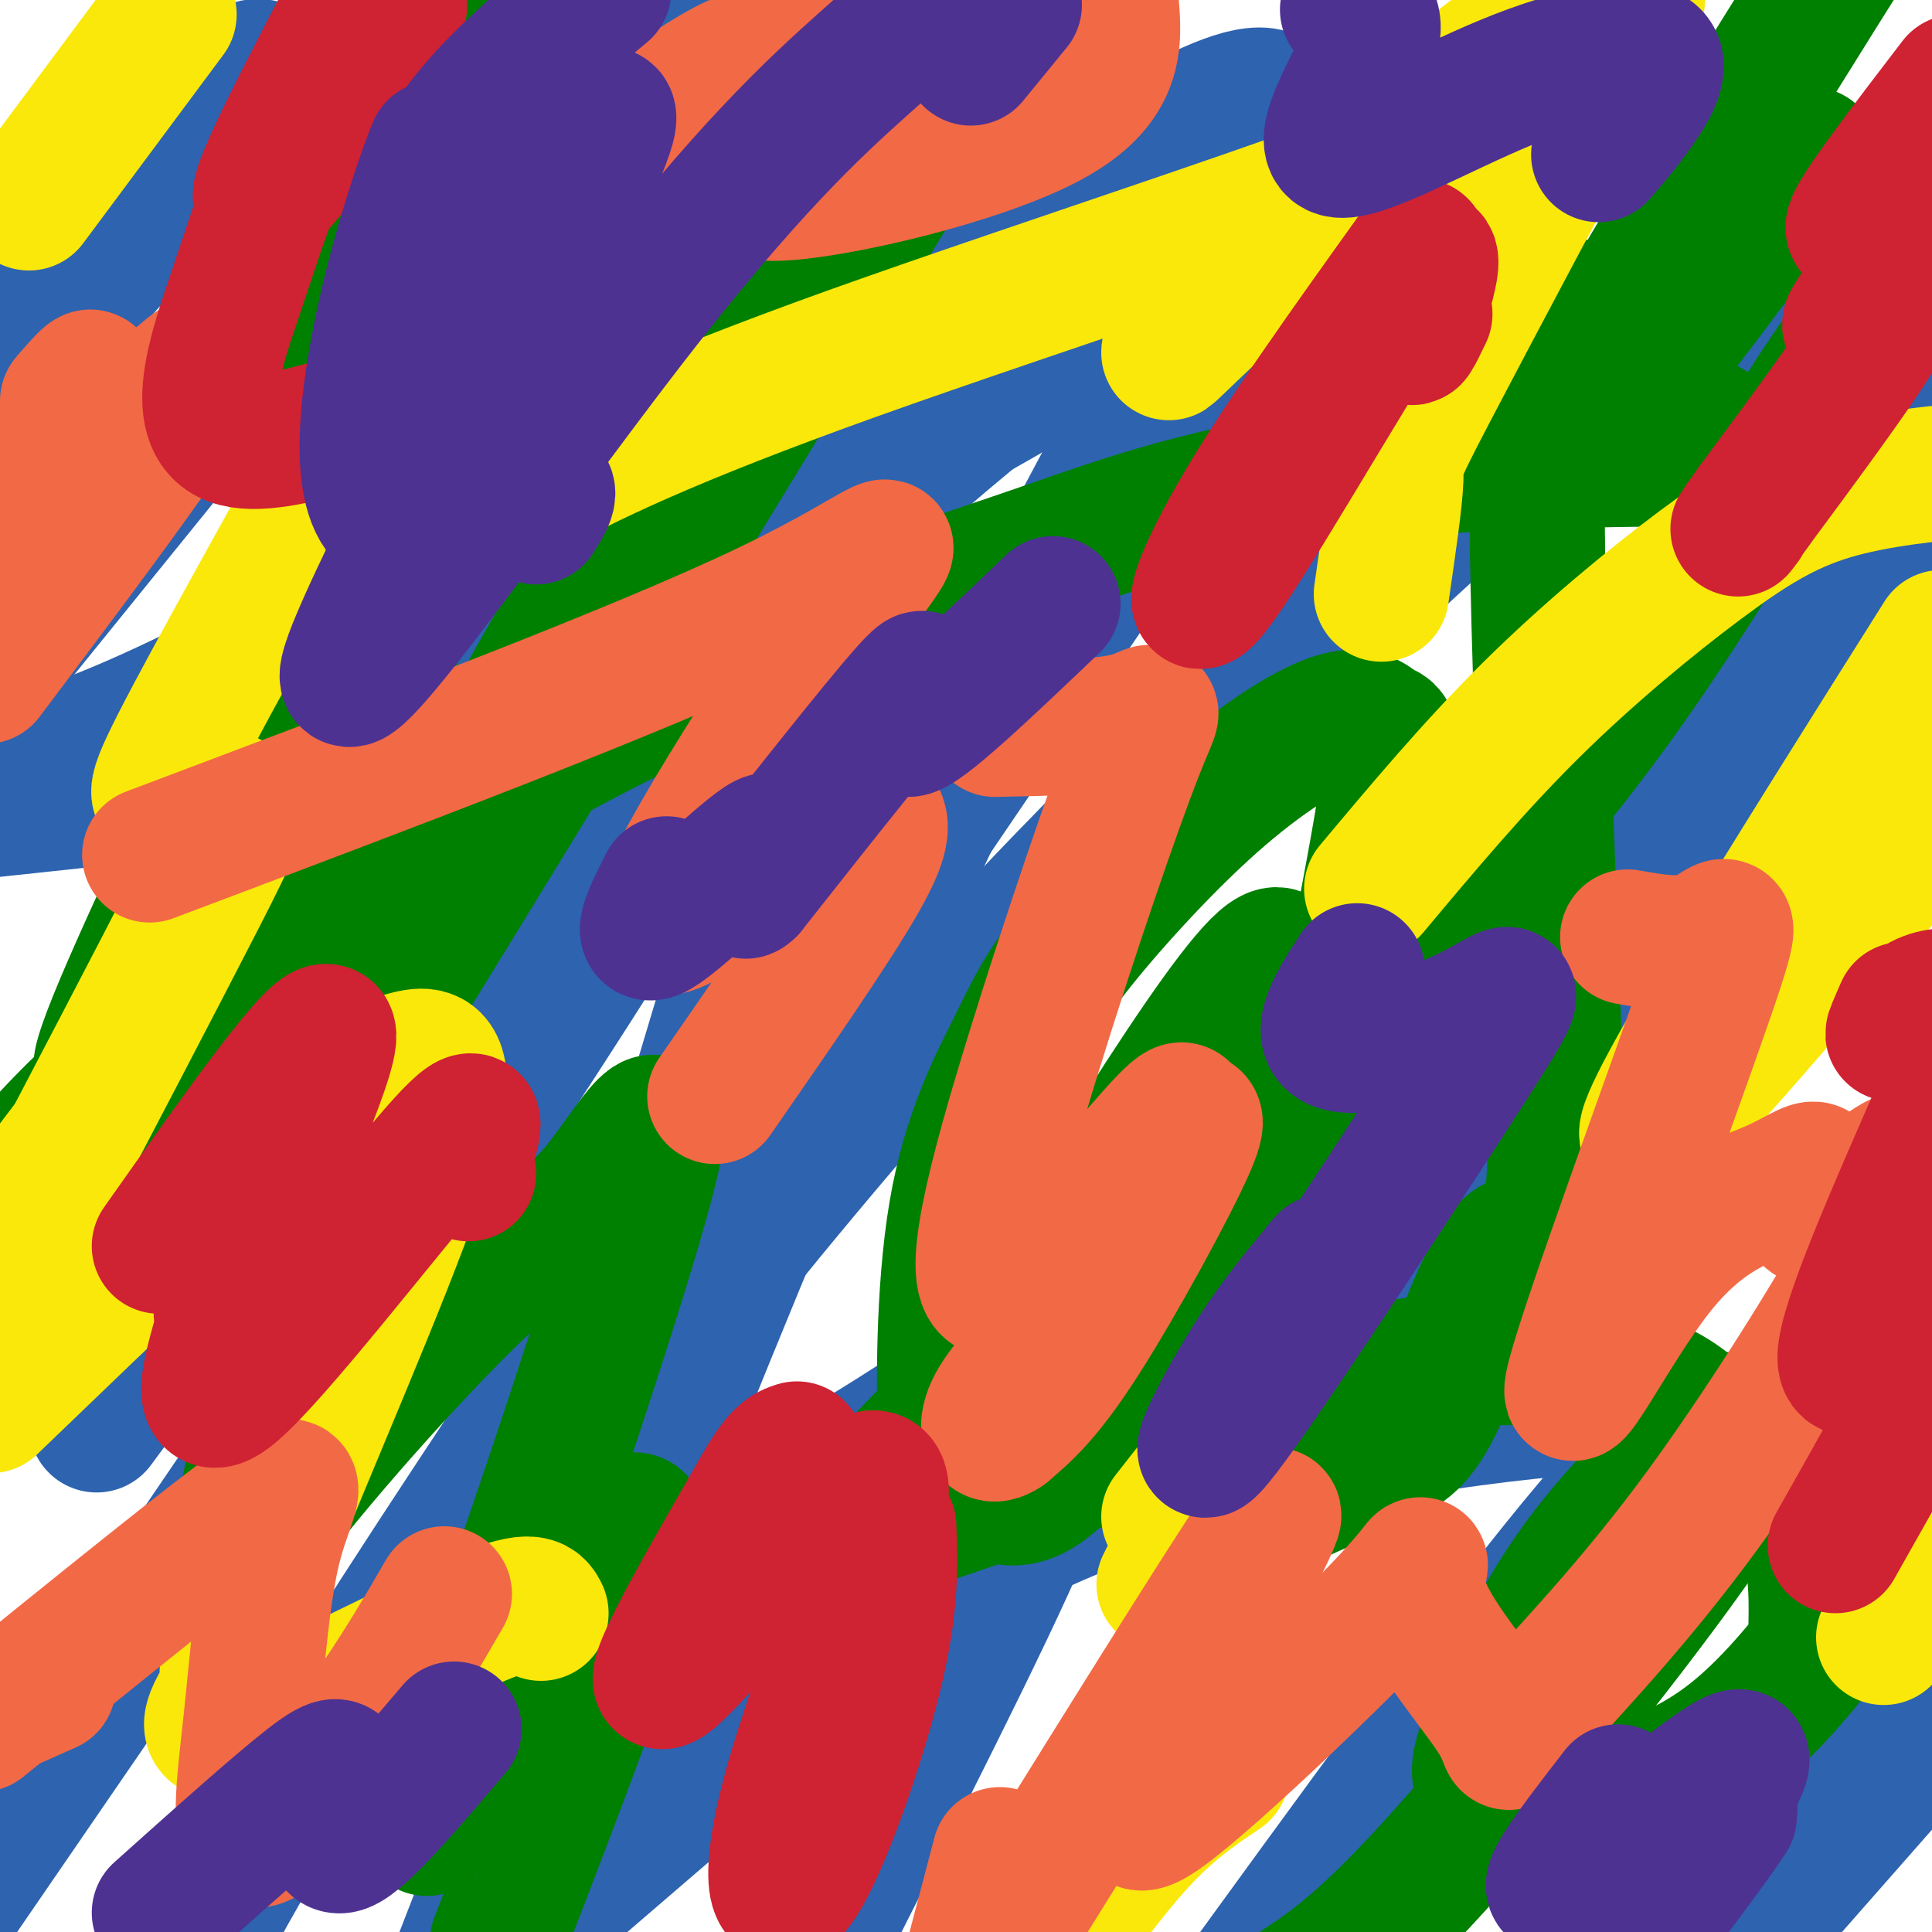
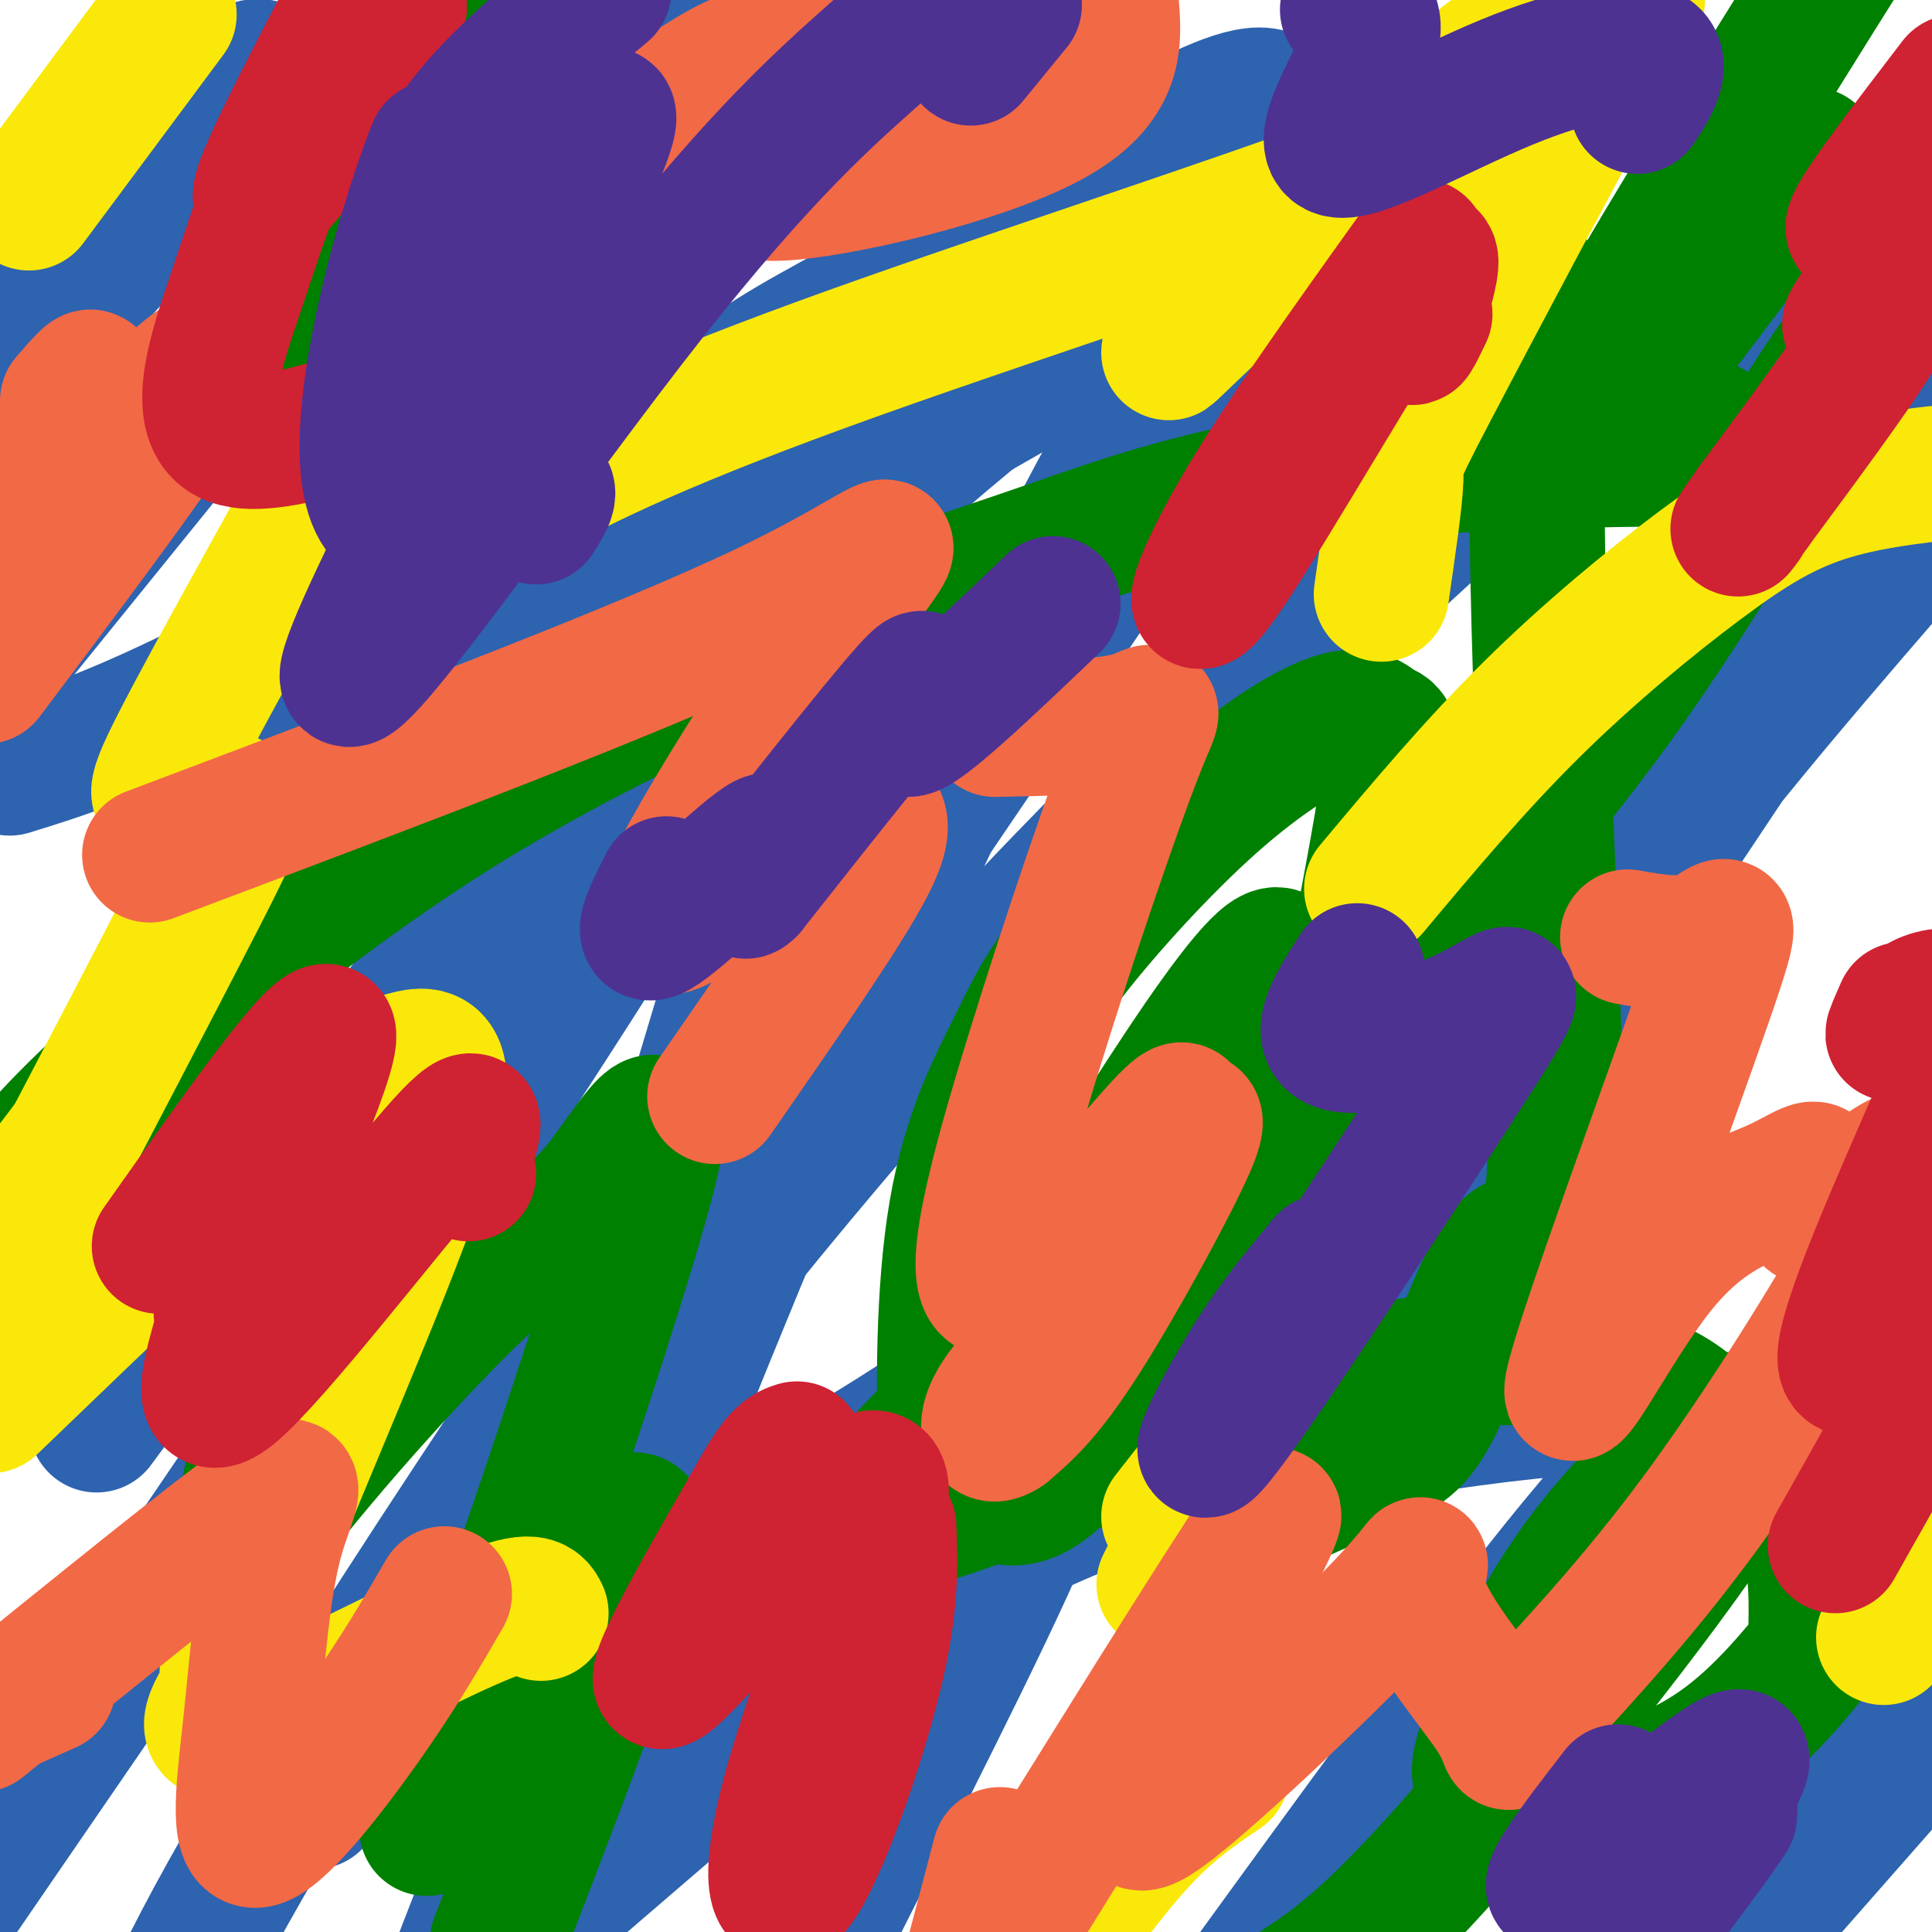
<svg xmlns="http://www.w3.org/2000/svg" viewBox="0 0 400 400" version="1.1">
  <g fill="none" stroke="#2d63af" stroke-width="28" stroke-linecap="round" stroke-linejoin="round">
-     <path d="M23,165c0.000,0.000 -28.000,3.000 -28,3" />
    <path d="M2,159c10.639,-3.278 21.279,-6.556 44,-18c22.721,-11.444 57.524,-31.054 83,-43c25.476,-11.946 41.624,-16.226 50,-19c8.376,-2.774 8.980,-4.041 -4,8c-12.980,12.041 -39.544,37.389 -59,55c-19.456,17.611 -31.804,27.486 -43,35c-11.196,7.514 -21.240,12.666 -26,15c-4.760,2.334 -4.236,1.848 -2,-2c2.236,-3.848 6.183,-11.059 9,-16c2.817,-4.941 4.503,-7.611 19,-22c14.497,-14.389 41.805,-40.497 59,-56c17.195,-15.503 24.279,-20.400 36,-27c11.721,-6.600 28.080,-14.903 50,-28c21.920,-13.097 49.402,-30.988 47,-15c-2.402,15.988 -34.686,65.854 -68,135c-33.314,69.146 -67.657,157.573 -102,246" />
    <path d="M105,403c24.665,-21.305 49.330,-42.609 69,-59c19.670,-16.391 34.344,-27.868 65,-37c30.656,-9.132 77.292,-15.920 96,-16c18.708,-0.080 9.488,6.549 -9,29c-18.488,22.451 -46.244,60.726 -74,99" />
    <path d="M174,394c17.738,-35.095 35.476,-70.191 40,-83c4.524,-12.809 -4.166,-3.333 12,-18c16.166,-14.667 57.189,-53.478 51,-54c-6.189,-0.522 -59.589,37.244 -87,55c-27.411,17.756 -28.832,15.503 -36,17c-7.168,1.497 -20.084,6.745 -26,4c-5.916,-2.745 -4.831,-13.482 -1,-29c3.831,-15.518 10.410,-35.815 18,-61c7.590,-25.185 16.191,-55.257 31,-95c14.809,-39.743 35.825,-89.158 36,-92c0.175,-2.842 -20.491,40.889 -43,82c-22.509,41.111 -46.860,79.603 -77,125c-30.140,45.397 -66.070,97.698 -102,150" />
    <path d="M20,295c40.180,-54.482 80.359,-108.964 98,-132c17.641,-23.036 12.742,-14.626 25,-25c12.258,-10.374 41.672,-39.532 67,-59c25.328,-19.468 46.571,-29.247 53,-29c6.429,0.247 -1.957,10.520 6,0c7.957,-10.520 32.258,-41.832 0,7c-32.258,48.832 -121.074,177.809 -170,252c-48.926,74.191 -57.963,93.595 -67,113" />
    <path d="M65,373c41.888,-55.818 83.777,-111.636 125,-158c41.223,-46.364 81.781,-83.273 100,-100c18.219,-16.727 14.097,-13.273 28,-20c13.903,-6.727 45.829,-23.636 64,-31c18.171,-7.364 22.585,-5.182 27,-3" />
    <path d="M392,117c-22.311,25.822 -44.622,51.644 -70,88c-25.378,36.356 -53.822,83.244 -39,63c14.822,-20.244 72.911,-107.622 131,-195" />
    <path d="M402,328c0.000,0.000 -49.000,82.000 -49,82" />
    <path d="M368,394c0.000,0.000 51.000,-58.000 51,-58" />
    <path d="M325,9c-46.388,29.502 -92.775,59.003 -117,73c-24.225,13.997 -26.287,12.488 -35,14c-8.713,1.512 -24.078,6.044 -32,6c-7.922,-0.044 -8.402,-4.666 -10,-14c-1.598,-9.334 -4.314,-23.381 1,-56c5.314,-32.619 18.657,-83.809 32,-135" />
    <path d="M104,8c0.000,0.000 -115.000,142.000 -115,142" />
    <path d="M1,78c24.867,-27.289 49.733,-54.578 53,-62c3.267,-7.422 -15.067,5.022 -32,17c-16.933,11.978 -32.467,23.489 -48,35" />
  </g>
  <g fill="none" stroke="#008000" stroke-width="28" stroke-linecap="round" stroke-linejoin="round">
    <path d="M85,20c8.254,-9.818 16.507,-19.636 13,-17c-3.507,2.636 -18.775,17.727 -28,30c-9.225,12.273 -12.407,21.727 -14,27c-1.593,5.273 -1.598,6.364 9,-5c10.598,-11.364 31.799,-35.182 53,-59" />
-     <path d="M119,3c1.054,2.338 2.108,4.677 -22,55c-24.108,50.323 -73.378,148.631 -76,162c-2.622,13.369 41.403,-58.203 65,-95c23.597,-36.797 26.767,-38.821 39,-50c12.233,-11.179 33.531,-31.512 41,-35c7.469,-3.488 1.109,9.869 -2,14c-3.109,4.131 -2.967,-0.965 -34,53c-31.033,53.965 -93.240,166.991 -82,153c11.240,-13.991 95.926,-154.997 136,-220c40.074,-65.003 35.537,-54.001 31,-43" />
    <path d="M375,32c-19.956,26.867 -39.911,53.733 -49,63c-9.089,9.267 -7.311,0.933 6,-23c13.311,-23.933 38.156,-63.467 63,-103" />
    <path d="M401,53c-6.071,4.445 -12.143,8.891 -23,25c-10.857,16.109 -26.500,43.883 -44,68c-17.500,24.117 -36.856,44.579 -49,58c-12.144,13.421 -17.074,19.801 -23,19c-5.926,-0.801 -12.846,-8.782 -18,4c-5.154,12.782 -8.541,46.326 -1,37c7.541,-9.326 26.012,-61.522 22,-66c-4.012,-4.478 -30.506,38.761 -57,82" />
    <path d="M208,280c-19.761,22.900 -40.664,39.151 -27,37c13.664,-2.151 61.896,-22.703 95,-31c33.104,-8.297 51.079,-4.340 61,-1c9.921,3.340 11.786,6.062 17,10c5.214,3.938 13.777,9.093 18,17c4.223,7.907 4.105,18.565 4,24c-0.105,5.435 -0.199,5.646 -3,9c-2.801,3.354 -8.309,9.849 -15,15c-6.691,5.151 -14.563,8.956 -24,11c-9.437,2.044 -20.437,2.327 -25,0c-4.563,-2.327 -2.687,-7.263 1,-16c3.687,-8.737 9.185,-21.275 19,-34c9.815,-12.725 23.947,-25.636 29,-27c5.053,-1.364 1.026,8.818 -3,19" />
    <path d="M355,313c-11.267,17.222 -37.933,50.778 -55,70c-17.067,19.222 -24.533,24.111 -32,29" />
    <path d="M103,402c16.010,-41.536 32.020,-83.073 29,-87c-3.020,-3.927 -25.070,29.754 -36,49c-10.930,19.246 -10.740,24.056 0,-5c10.740,-29.056 32.029,-91.979 38,-115c5.971,-23.021 -3.378,-6.140 -10,2c-6.622,8.140 -10.517,7.540 -23,19c-12.483,11.460 -33.552,34.979 -45,50c-11.448,15.021 -13.274,21.544 -12,19c1.274,-2.544 5.650,-14.155 9,-33c3.350,-18.845 5.675,-44.922 8,-71" />
    <path d="M61,230c-2.968,-11.716 -14.388,-5.506 -27,2c-12.612,7.506 -26.415,16.309 -32,19c-5.585,2.691 -2.952,-0.731 0,-5c2.952,-4.269 6.222,-9.386 21,-23c14.778,-13.614 41.064,-35.724 68,-53c26.936,-17.276 54.522,-29.716 75,-38c20.478,-8.284 33.849,-12.411 50,-18c16.151,-5.589 35.081,-12.639 65,-16c29.919,-3.361 70.825,-3.033 83,-3c12.175,0.033 -4.382,-0.228 -18,-12c-13.618,-11.772 -24.297,-35.054 -27,-5c-2.703,30.054 2.571,113.443 3,150c0.429,36.557 -3.988,26.283 -9,30c-5.012,3.717 -10.619,21.424 -15,31c-4.381,9.576 -7.538,11.022 -12,13c-4.462,1.978 -10.231,4.489 -16,7" />
    <path d="M270,309c-3.429,-4.632 -4.002,-19.712 0,-48c4.002,-28.288 12.578,-69.783 16,-90c3.422,-20.217 1.690,-19.155 0,-20c-1.690,-0.845 -3.339,-3.596 -9,-2c-5.661,1.596 -15.334,7.539 -26,17c-10.666,9.461 -22.326,22.440 -29,31c-6.674,8.560 -8.363,12.701 -12,20c-3.637,7.299 -9.223,17.757 -12,34c-2.777,16.243 -2.744,38.271 -2,48c0.744,9.729 2.200,7.158 5,8c2.800,0.842 6.943,5.098 13,2c6.057,-3.098 14.029,-13.549 22,-24" />
  </g>
  <g fill="none" stroke="#fae80b" stroke-width="28" stroke-linecap="round" stroke-linejoin="round">
    <path d="M85,118c6.093,-4.689 12.187,-9.378 24,-16c11.813,-6.622 29.347,-15.175 68,-29c38.653,-13.825 98.426,-32.920 122,-43c23.574,-10.080 10.948,-11.145 -9,2c-19.948,13.145 -47.217,40.501 -48,41c-0.783,0.499 24.919,-25.857 44,-43c19.081,-17.143 31.540,-25.071 44,-33" />
    <path d="M339,0c-17.444,32.733 -34.889,65.467 -43,81c-8.111,15.533 -6.889,13.867 -7,18c-0.111,4.133 -1.556,14.067 -3,24" />
    <path d="M284,184c10.601,-12.661 21.202,-25.321 33,-37c11.798,-11.679 24.792,-22.375 35,-30c10.208,-7.625 17.631,-12.179 27,-15c9.369,-2.821 20.685,-3.911 32,-5" />
-     <path d="M402,132c-31.378,49.800 -62.756,99.600 -61,103c1.756,3.400 36.644,-39.600 55,-60c18.356,-20.400 20.178,-18.200 22,-16" />
    <path d="M404,321c0.000,0.000 -14.000,18.000 -14,18" />
    <path d="M253,367c-5.333,3.583 -10.667,7.167 -17,14c-6.333,6.833 -13.667,16.917 -21,27" />
    <path d="M241,328c5.917,-11.833 11.833,-23.667 12,-26c0.167,-2.333 -5.417,4.833 -11,12" />
    <path d="M112,334c-0.933,-1.895 -1.865,-3.791 -15,2c-13.135,5.791 -38.472,19.268 -48,22c-9.528,2.732 -3.246,-5.280 -2,-8c1.246,-2.720 -2.543,-0.148 4,-18c6.543,-17.852 23.419,-56.129 32,-79c8.581,-22.871 8.867,-30.337 7,-33c-1.867,-2.663 -5.887,-0.525 -9,0c-3.113,0.525 -5.318,-0.564 -19,11c-13.682,11.564 -38.841,35.782 -64,60" />
    <path d="M15,236c0.000,0.000 -19.000,25.000 -19,25" />
    <path d="M4,257c14.576,-27.839 29.151,-55.678 37,-71c7.849,-15.322 8.971,-18.125 7,-20c-1.971,-1.875 -7.034,-2.820 -11,-2c-3.966,0.820 -6.836,3.405 0,-10c6.836,-13.405 23.379,-42.801 30,-55c6.621,-12.199 3.320,-7.200 1,-5c-2.320,2.200 -3.660,1.600 -5,1" />
    <path d="M35,3c0.000,0.000 -29.000,39.000 -29,39" />
  </g>
  <g fill="none" stroke="#f26946" stroke-width="28" stroke-linecap="round" stroke-linejoin="round">
    <path d="M31,177c50.642,-19.086 101.284,-38.172 128,-51c26.716,-12.828 29.506,-19.398 18,-3c-11.506,16.398 -37.307,55.764 -40,66c-2.693,10.236 17.721,-8.658 29,-17c11.279,-8.342 13.421,-6.130 15,-4c1.579,2.130 2.594,4.180 -3,14c-5.594,9.820 -17.797,27.410 -30,45" />
    <path d="M337,194c5.851,1.040 11.702,2.081 16,0c4.298,-2.081 7.042,-7.282 0,13c-7.042,20.282 -23.871,66.048 -27,78c-3.129,11.952 7.443,-9.909 17,-22c9.557,-12.091 18.100,-14.411 24,-17c5.900,-2.589 9.159,-5.447 9,-3c-0.159,2.447 -3.735,10.197 0,9c3.735,-1.197 14.781,-11.342 18,-12c3.219,-0.658 -1.391,8.171 -6,17" />
    <path d="M388,257c-7.492,13.660 -23.222,39.311 -38,59c-14.778,19.689 -28.605,33.417 -34,40c-5.395,6.583 -2.358,6.020 -6,0c-3.642,-6.020 -13.962,-17.497 -16,-25c-2.038,-7.503 4.206,-11.032 -6,0c-10.206,11.032 -36.863,36.624 -47,44c-10.137,7.376 -3.753,-3.464 1,-13c4.753,-9.536 7.877,-17.768 11,-26" />
    <path d="M253,336c5.978,-12.222 15.422,-29.778 8,-19c-7.422,10.778 -31.711,49.889 -56,89" />
    <path d="M202,403c0.000,0.000 5.000,-19.000 5,-19" />
    <path d="M92,330c-4.746,8.199 -9.492,16.397 -17,27c-7.508,10.603 -17.777,23.609 -22,24c-4.223,0.391 -2.400,-11.833 -1,-25c1.400,-13.167 2.377,-27.276 5,-37c2.623,-9.724 6.892,-15.064 -3,-8c-9.892,7.064 -33.946,26.532 -58,46" />
    <path d="M1,353c0.000,0.000 9.000,-4.000 9,-4" />
    <path d="M206,151c11.218,-0.224 22.436,-0.447 28,-2c5.564,-1.553 5.474,-4.434 1,7c-4.474,11.434 -13.330,37.183 -21,62c-7.670,24.817 -14.153,48.703 -8,49c6.153,0.297 24.942,-22.995 33,-32c8.058,-9.005 5.387,-3.723 6,-3c0.613,0.723 4.511,-3.113 1,5c-3.511,8.113 -14.432,28.175 -22,40c-7.568,11.825 -11.784,15.412 -16,19" />
    <path d="M208,296c-3.511,2.511 -4.289,-0.711 -2,-5c2.289,-4.289 7.644,-9.644 13,-15" />
    <path d="M230,0c0.780,8.619 1.560,17.238 -13,25c-14.560,7.762 -44.458,14.667 -56,15c-11.542,0.333 -4.726,-5.905 0,-14c4.726,-8.095 7.363,-18.048 10,-28" />
    <path d="M170,0c-4.244,7.556 -8.489,15.111 -10,16c-1.511,0.889 -0.289,-4.889 -5,-4c-4.711,0.889 -15.356,8.444 -26,16" />
    <path d="M14,83c3.523,-4.081 7.046,-8.163 3,-1c-4.046,7.163 -15.662,25.569 -11,24c4.662,-1.569 25.601,-23.115 33,-29c7.399,-5.885 1.257,3.890 -8,17c-9.257,13.110 -21.628,29.555 -34,46" />
  </g>
  <g fill="none" stroke="#cf2233" stroke-width="28" stroke-linecap="round" stroke-linejoin="round">
    <path d="M295,65c-1.839,3.825 -3.678,7.649 -2,2c1.678,-5.649 6.872,-20.772 -1,-10c-7.872,10.772 -28.812,47.439 -38,61c-9.188,13.561 -6.625,4.018 2,-11c8.625,-15.018 23.313,-35.509 38,-56" />
    <path d="M405,17c-9.593,12.529 -19.185,25.058 -21,29c-1.815,3.942 4.148,-0.702 7,-1c2.852,-0.298 2.593,3.749 0,9c-2.593,5.251 -7.520,11.707 -8,13c-0.480,1.293 3.486,-2.575 6,-4c2.514,-1.425 3.575,-0.407 -1,7c-4.575,7.407 -14.788,21.204 -25,35" />
    <path d="M363,105c-4.500,6.333 -3.250,4.667 -2,3" />
    <path d="M394,209c-1.200,2.733 -2.400,5.467 -2,5c0.400,-0.467 2.400,-4.133 5,-6c2.600,-1.867 5.800,-1.933 9,-2" />
    <path d="M402,229c-9.959,22.671 -19.917,45.343 -20,52c-0.083,6.657 9.710,-2.700 14,-6c4.290,-3.300 3.078,-0.542 4,0c0.922,0.542 3.978,-1.131 1,6c-2.978,7.131 -11.989,23.065 -21,39" />
    <path d="M184,316c0.317,8.095 0.633,16.191 -3,31c-3.633,14.809 -11.217,36.333 -16,43c-4.783,6.667 -6.767,-1.522 0,-24c6.767,-22.478 22.283,-59.244 16,-60c-6.283,-0.756 -34.367,34.498 -42,41c-7.633,6.502 5.183,-15.749 18,-38" />
    <path d="M157,309c4.333,-7.833 6.167,-8.417 8,-9" />
    <path d="M97,243c-0.474,-1.163 -0.948,-2.326 0,-6c0.948,-3.674 3.317,-9.860 -7,2c-10.317,11.860 -33.320,41.766 -42,49c-8.680,7.234 -3.038,-8.205 -2,-13c1.038,-4.795 -2.528,1.055 3,-12c5.528,-13.055 20.151,-45.016 19,-49c-1.151,-3.984 -18.075,20.008 -35,44" />
    <path d="M95,82c5.144,-3.360 10.287,-6.721 0,-3c-10.287,3.721 -36.005,14.523 -46,12c-9.995,-2.523 -4.268,-18.372 0,-31c4.268,-12.628 7.077,-22.037 12,-31c4.923,-8.963 11.962,-17.482 19,-26" />
    <path d="M80,3c3.893,-4.262 4.125,-1.917 -3,9c-7.125,10.917 -21.607,30.405 -23,29c-1.393,-1.405 10.304,-23.702 22,-46" />
  </g>
  <g fill="none" stroke="#4d3292" stroke-width="28" stroke-linecap="round" stroke-linejoin="round">
    <path d="M335,371c-8.892,11.510 -17.783,23.021 -11,19c6.783,-4.021 29.241,-23.573 35,-26c5.759,-2.427 -5.180,12.270 -8,16c-2.820,3.730 2.480,-3.506 5,-6c2.520,-2.494 2.260,-0.247 2,2" />
    <path d="M358,376c-3.500,5.500 -13.250,18.250 -23,31" />
    <path d="M281,201c-4.315,6.674 -8.629,13.347 -4,15c4.629,1.653 18.202,-1.715 27,-6c8.798,-4.285 12.822,-9.489 1,9c-11.822,18.489 -39.491,60.670 -50,75c-10.509,14.330 -3.860,0.809 2,-9c5.860,-9.809 10.930,-15.904 16,-22" />
    <path d="M273,263c2.667,-3.500 1.333,-1.250 0,1" />
    <path d="M218,125c-13.667,13.044 -27.333,26.089 -30,26c-2.667,-0.089 5.667,-13.311 2,-10c-3.667,3.311 -19.333,23.156 -35,43" />
    <path d="M155,184c-3.190,3.214 6.333,-10.250 4,-10c-2.333,0.250 -16.524,14.214 -22,18c-5.476,3.786 -2.238,-2.607 1,-9" />
    <path d="M111,107c2.351,-3.695 4.701,-7.390 -2,-5c-6.701,2.390 -22.454,10.865 -29,5c-6.546,-5.865 -3.884,-26.072 0,-43c3.884,-16.928 8.989,-30.579 10,-33c1.011,-2.421 -2.074,6.387 -2,7c0.074,0.613 3.307,-6.968 10,-15c6.693,-8.032 16.847,-16.516 27,-25" />
    <path d="M88,71c22.509,-30.920 45.018,-61.841 36,-40c-9.018,21.841 -49.561,96.442 -52,108c-2.439,11.558 33.228,-39.927 58,-72c24.772,-32.073 38.649,-44.735 49,-54c10.351,-9.265 17.175,-15.132 24,-21" />
    <path d="M210,1c0.000,0.000 -9.000,11.000 -9,11" />
-     <path d="M279,2c0.751,-0.317 1.503,-0.633 3,0c1.497,0.633 3.740,2.217 1,9c-2.740,6.783 -10.464,18.765 -6,20c4.464,1.235 21.114,-8.277 35,-14c13.886,-5.723 25.008,-7.656 29,-6c3.992,1.656 0.855,6.902 -2,11c-2.855,4.098 -5.427,7.049 -8,10" />
-     <path d="M94,358c-9.601,11.310 -19.202,22.619 -23,24c-3.798,1.381 -1.792,-7.167 -1,-12c0.792,-4.833 0.369,-5.952 -6,-1c-6.369,4.952 -18.685,15.976 -31,27" />
+     <path d="M279,2c0.751,-0.317 1.503,-0.633 3,0c1.497,0.633 3.740,2.217 1,9c-2.740,6.783 -10.464,18.765 -6,20c4.464,1.235 21.114,-8.277 35,-14c13.886,-5.723 25.008,-7.656 29,-6c3.992,1.656 0.855,6.902 -2,11" />
  </g>
</svg>